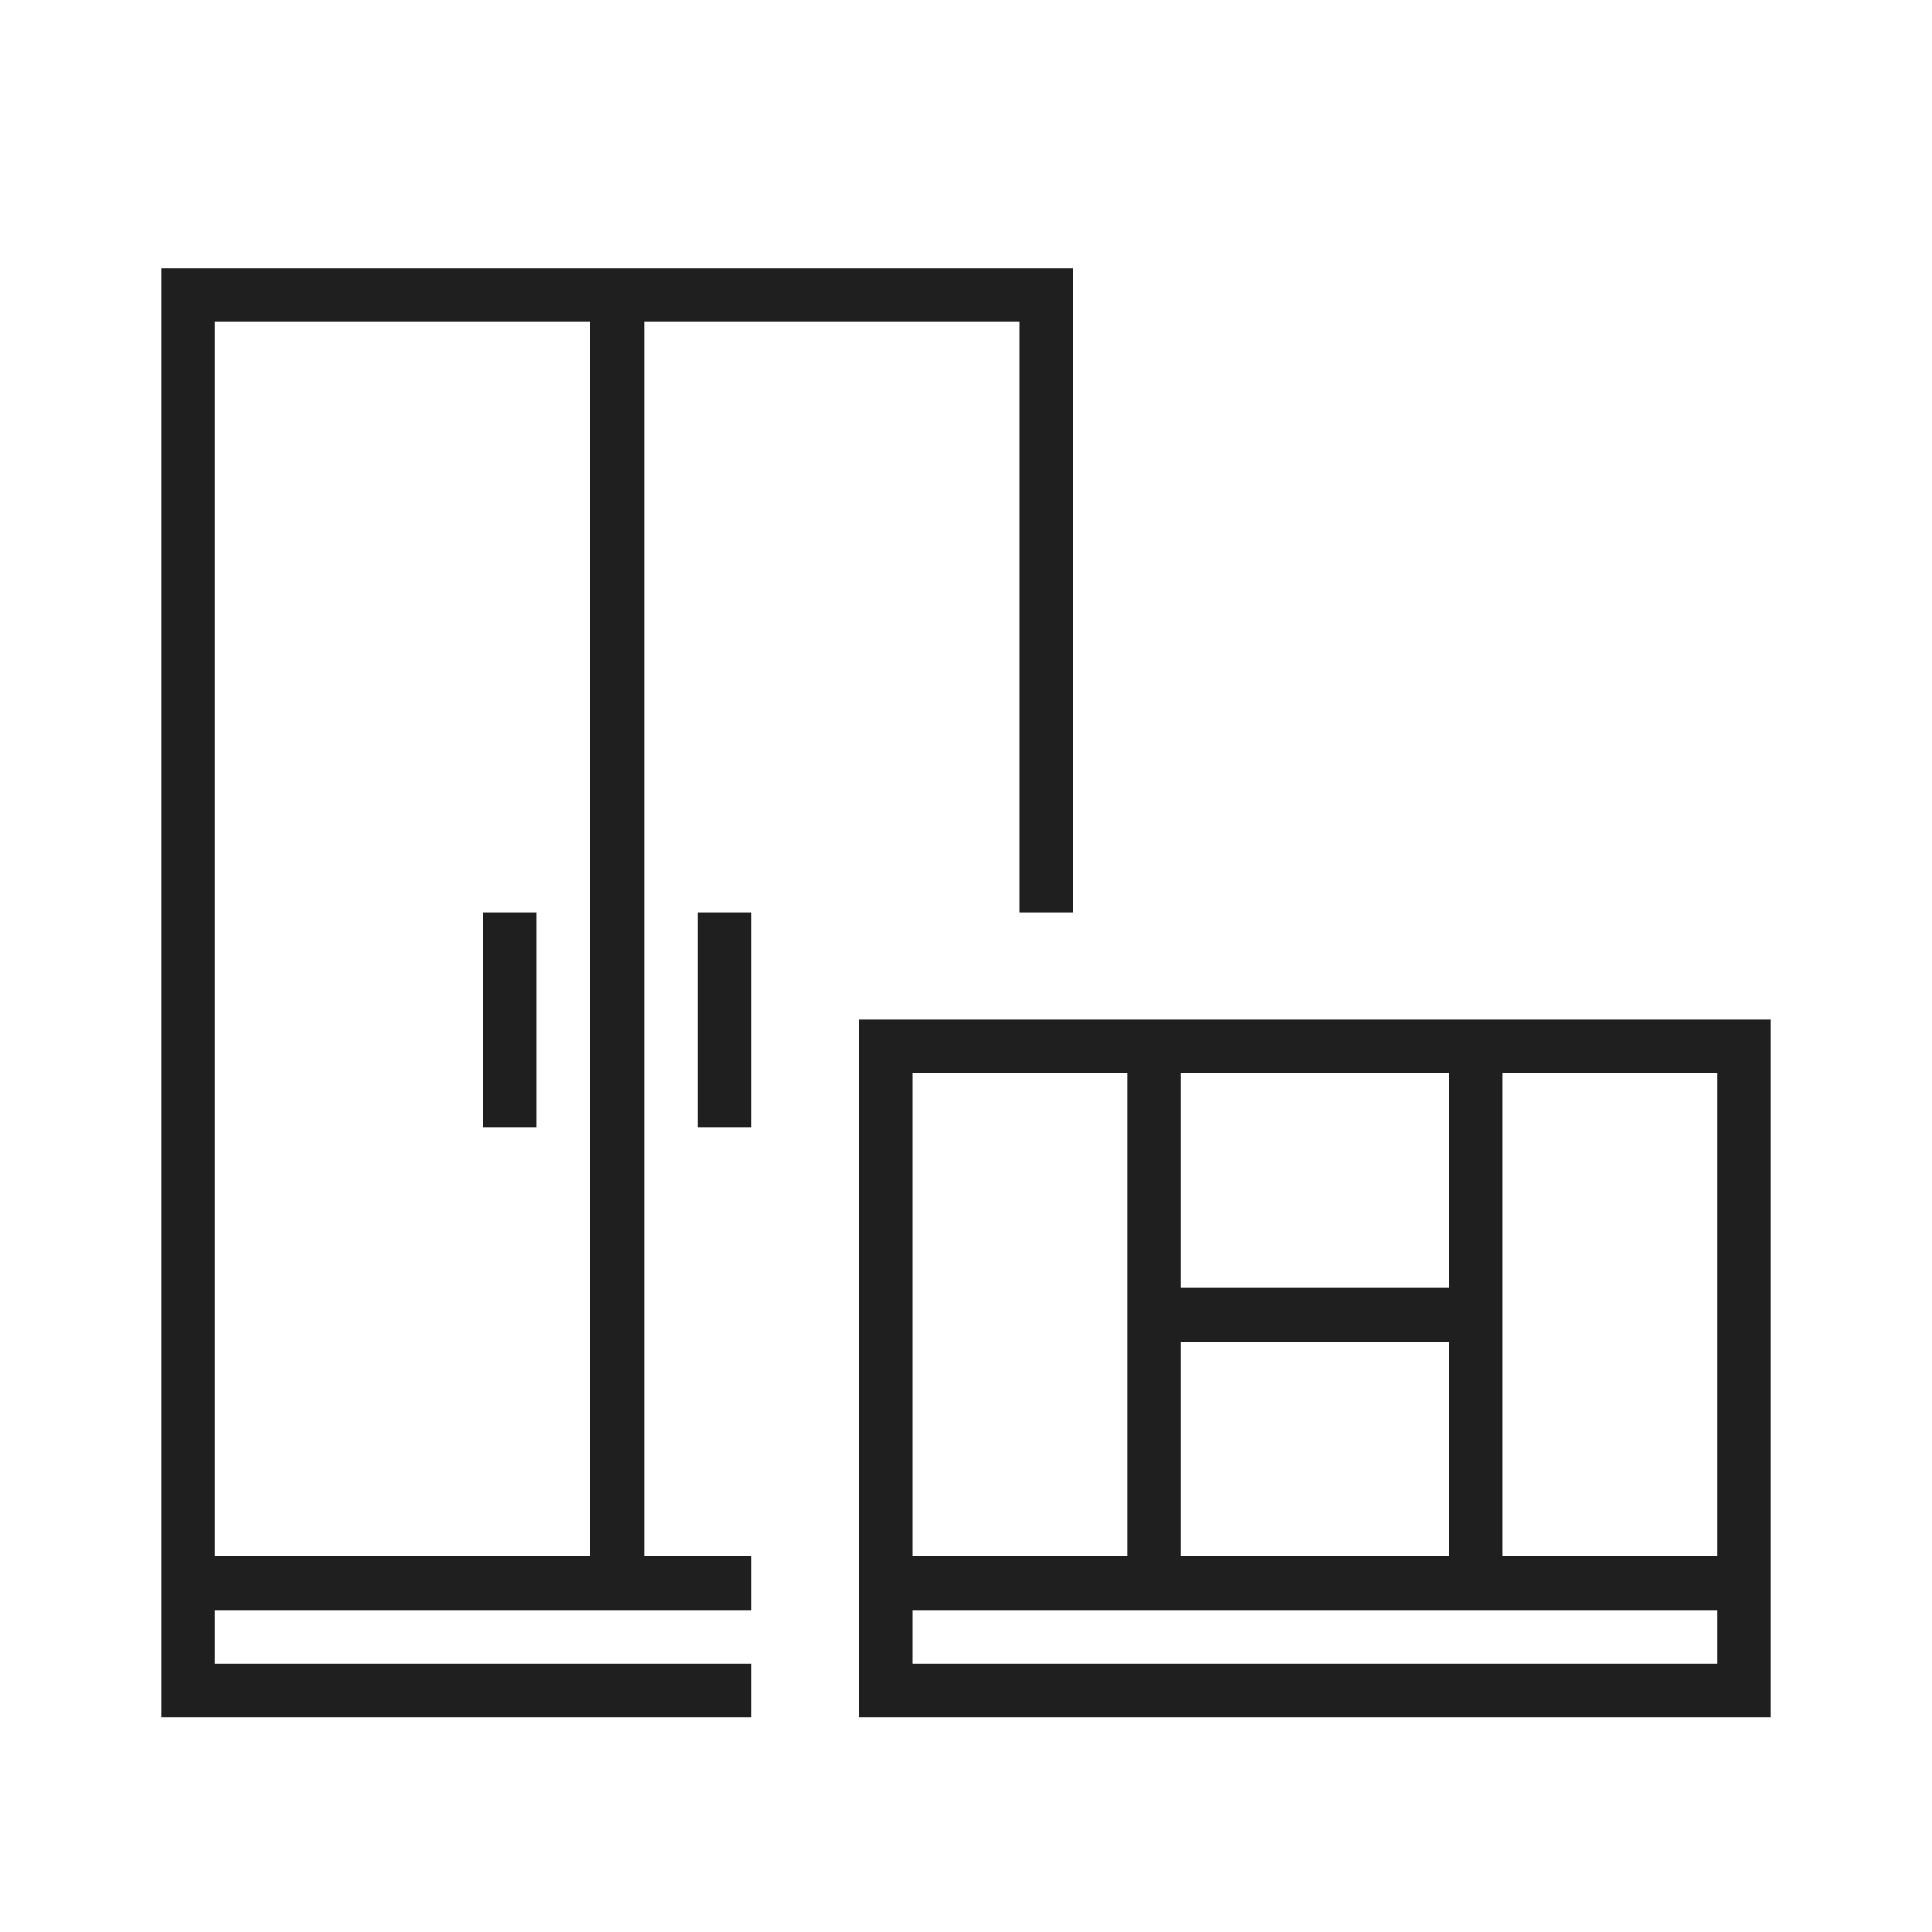
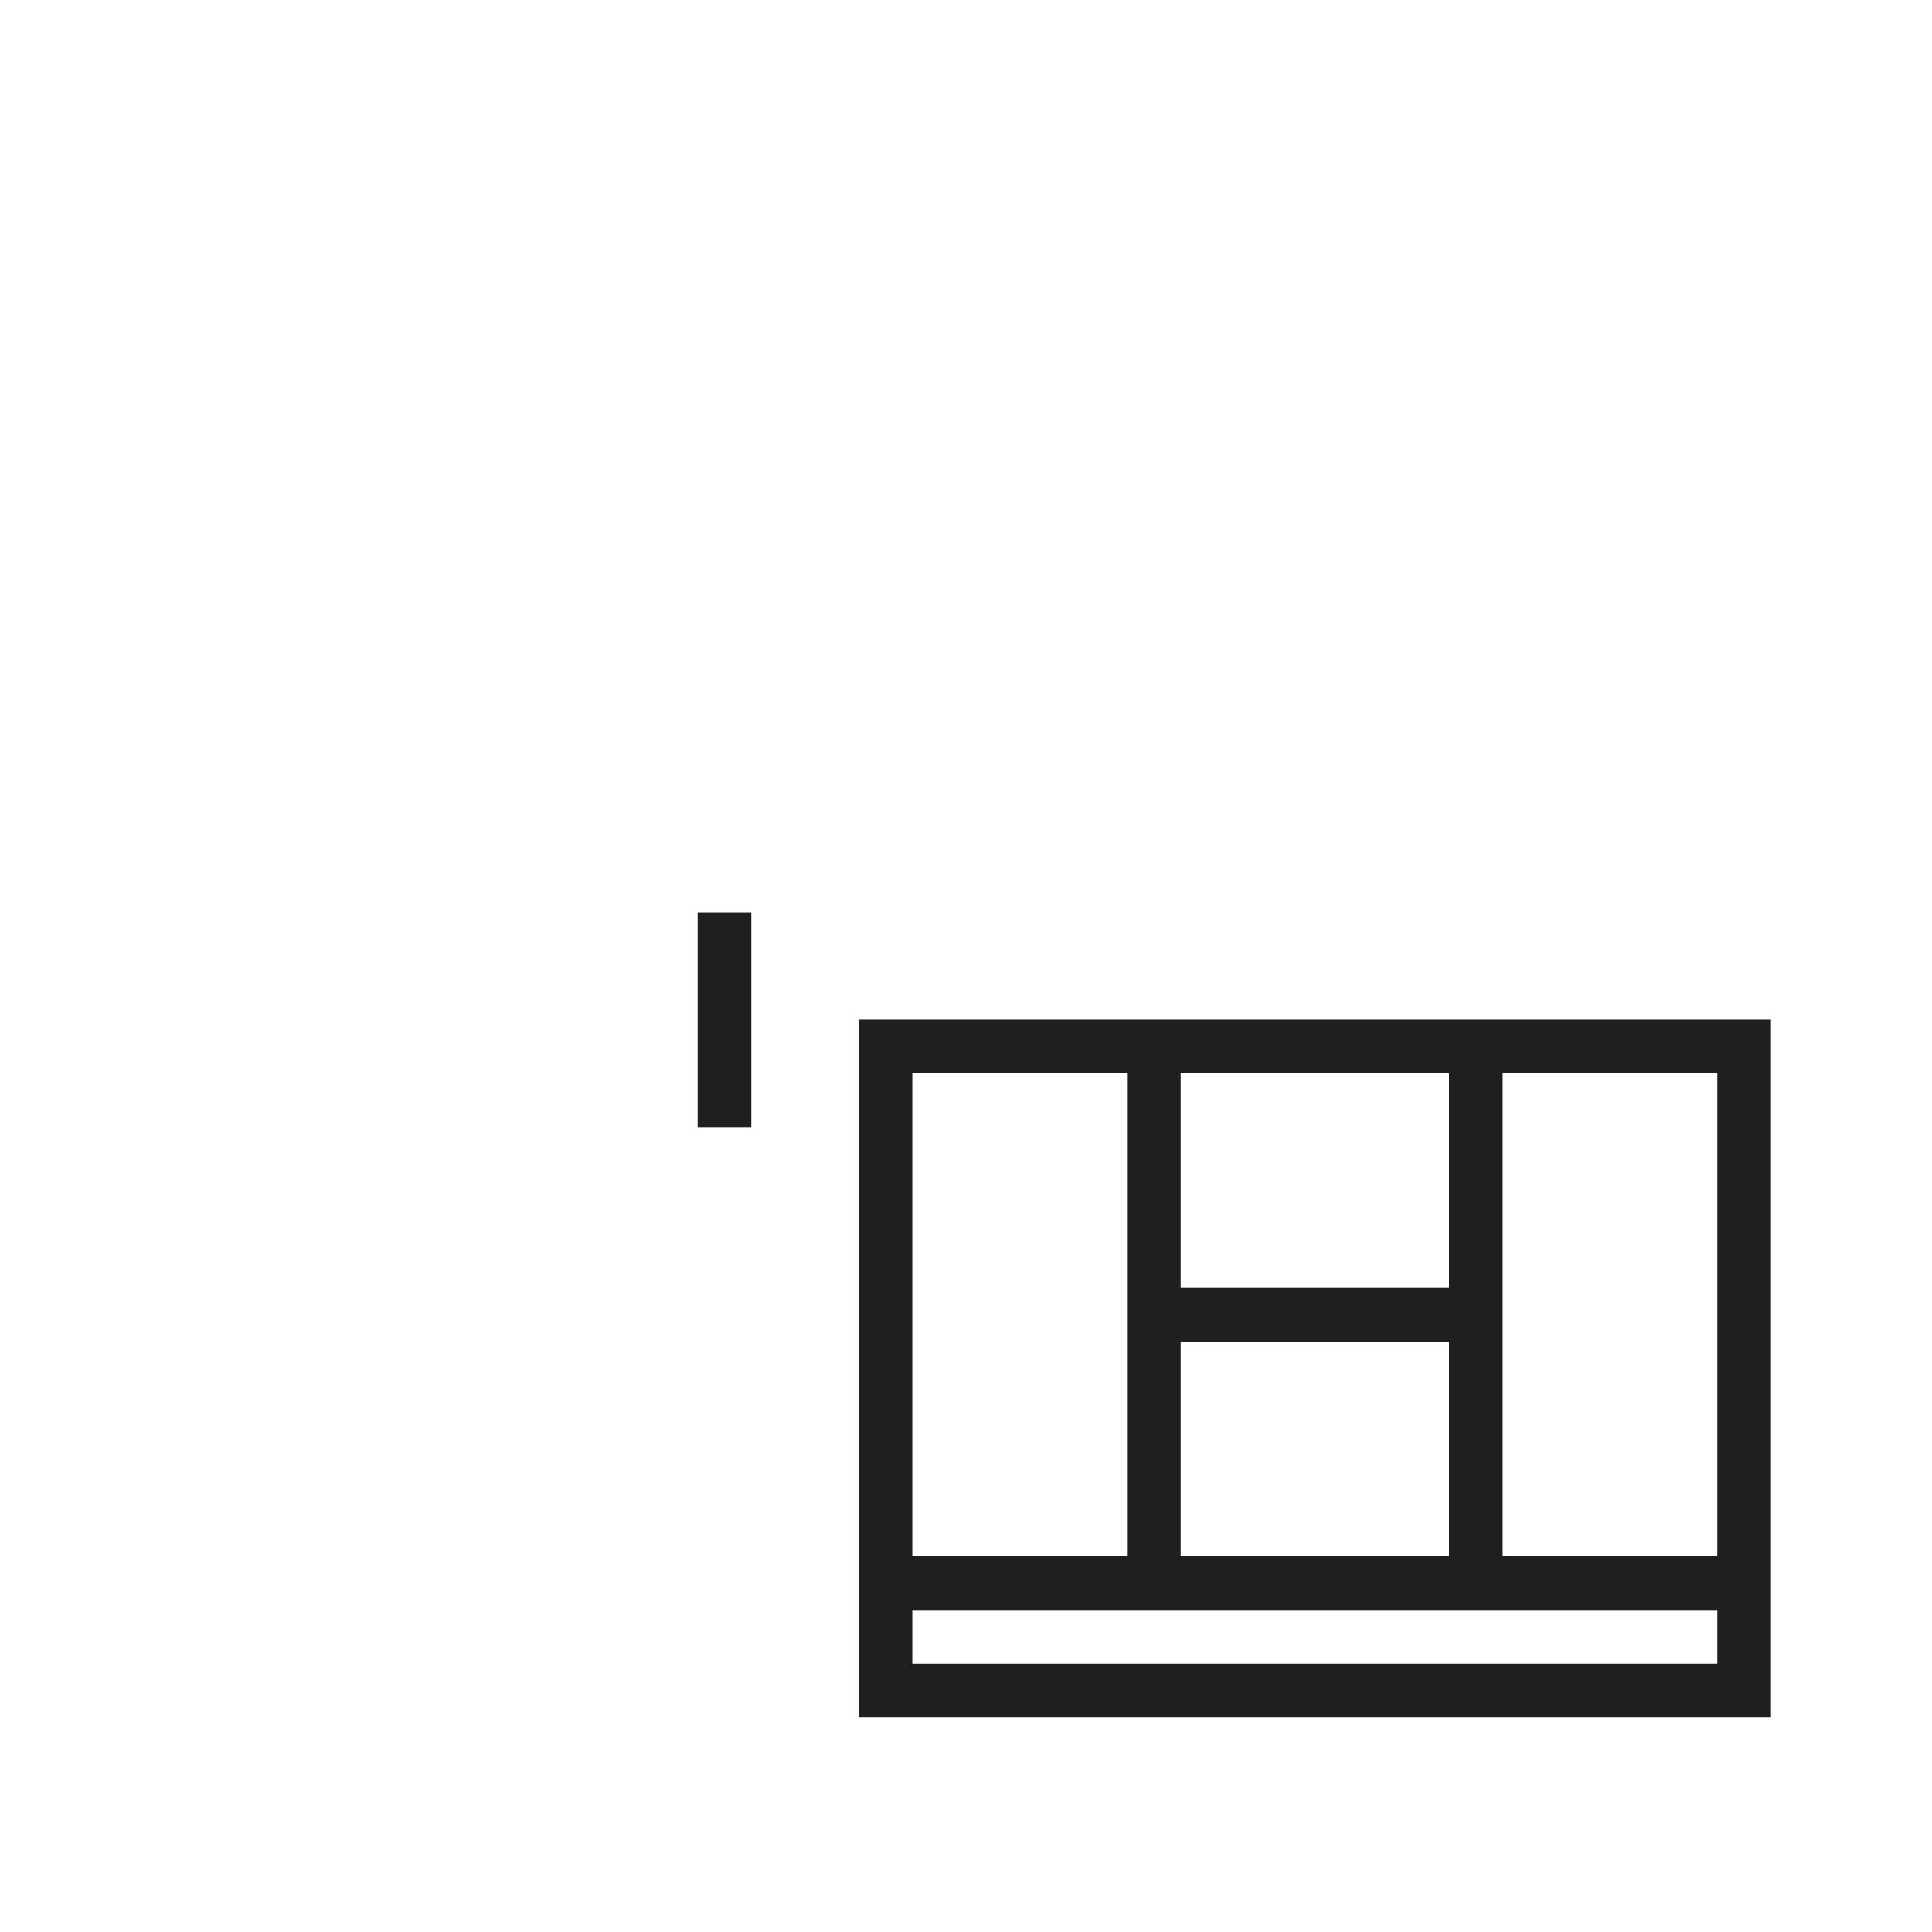
<svg xmlns="http://www.w3.org/2000/svg" width="36" height="36" viewBox="0 0 36 36" fill="none">
-   <path d="M10 21V17H9V21H10Z" fill="#1F1F1F" />
-   <path fill-rule="evenodd" clip-rule="evenodd" d="M3 5V32L14 32V31L4 31L4 30H14V29H12V6H19V17H20V5H3ZM11 6H4V29H11V6Z" fill="#1F1F1F" />
  <path fill-rule="evenodd" clip-rule="evenodd" d="M16 19H33V32H16V19ZM28 20H32V29H28V20ZM27 20H22V24H27V20ZM27 25H22V29H27V25ZM17 20V29H21V20H17ZM17 31H32V30H17V31Z" fill="#1F1F1F" />
-   <path d="M14 17V21H13V17H14Z" fill="#1F1F1F" />
+   <path d="M14 17V21H13V17Z" fill="#1F1F1F" />
</svg>